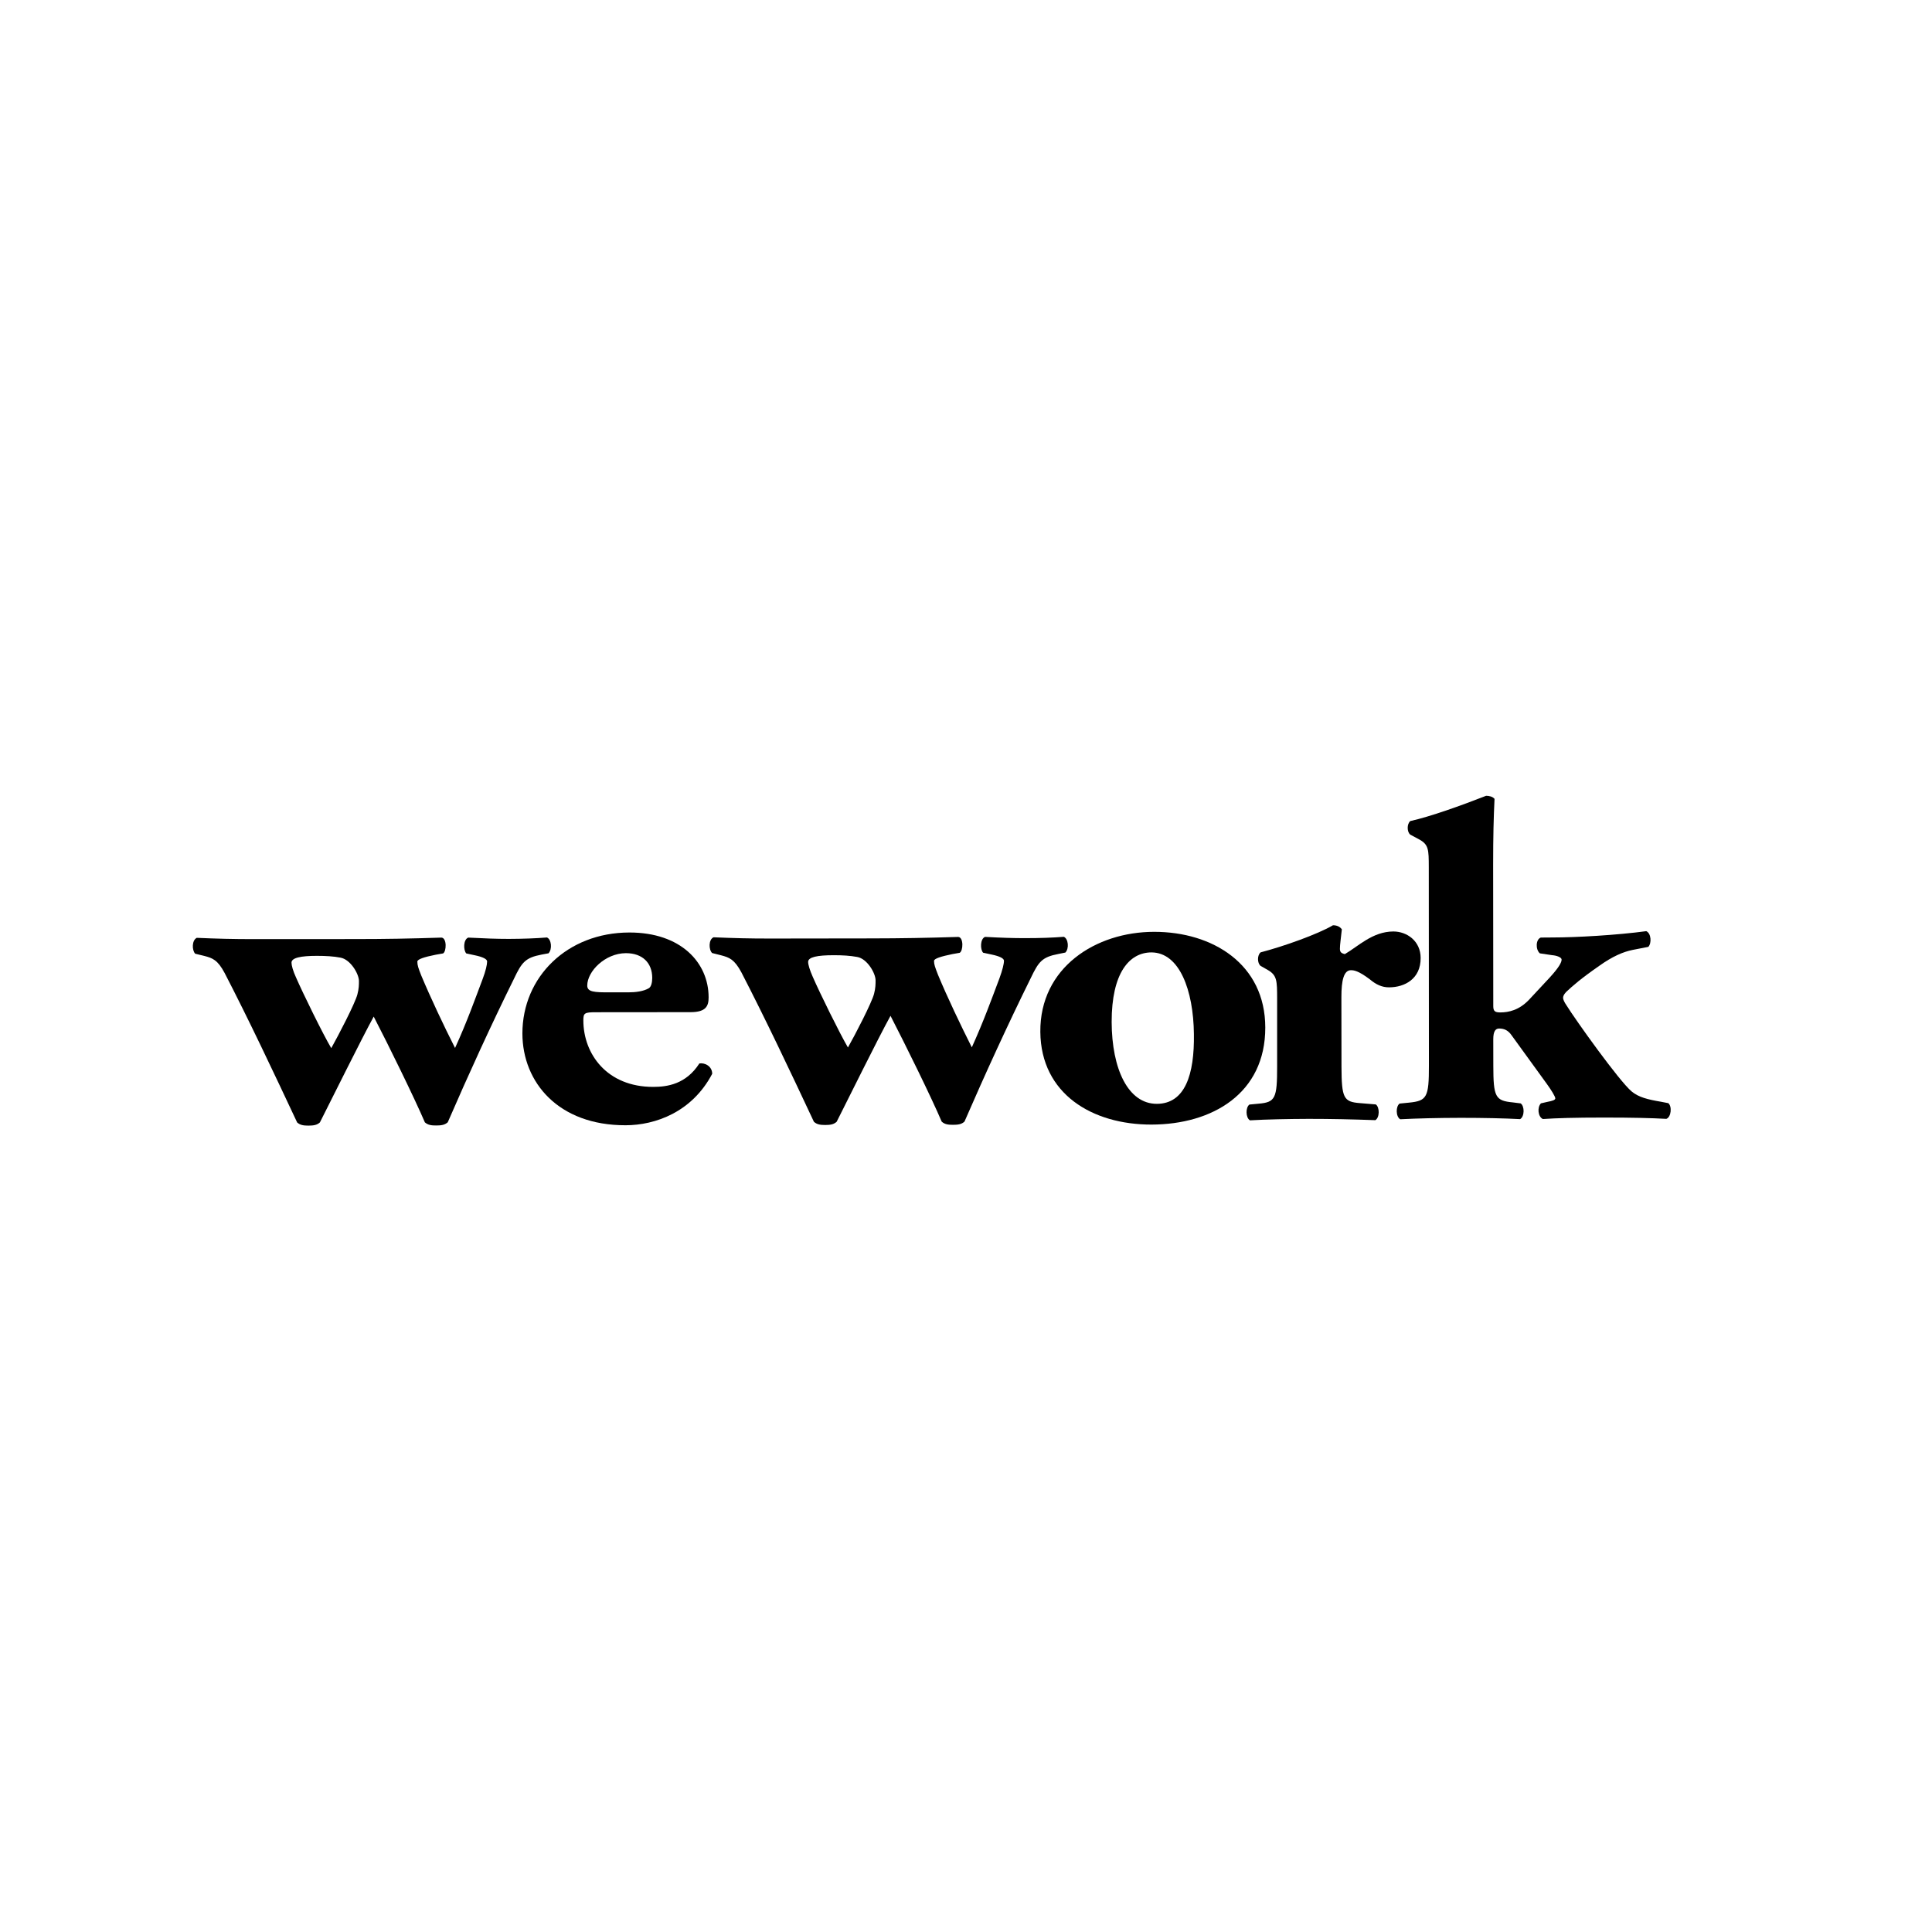
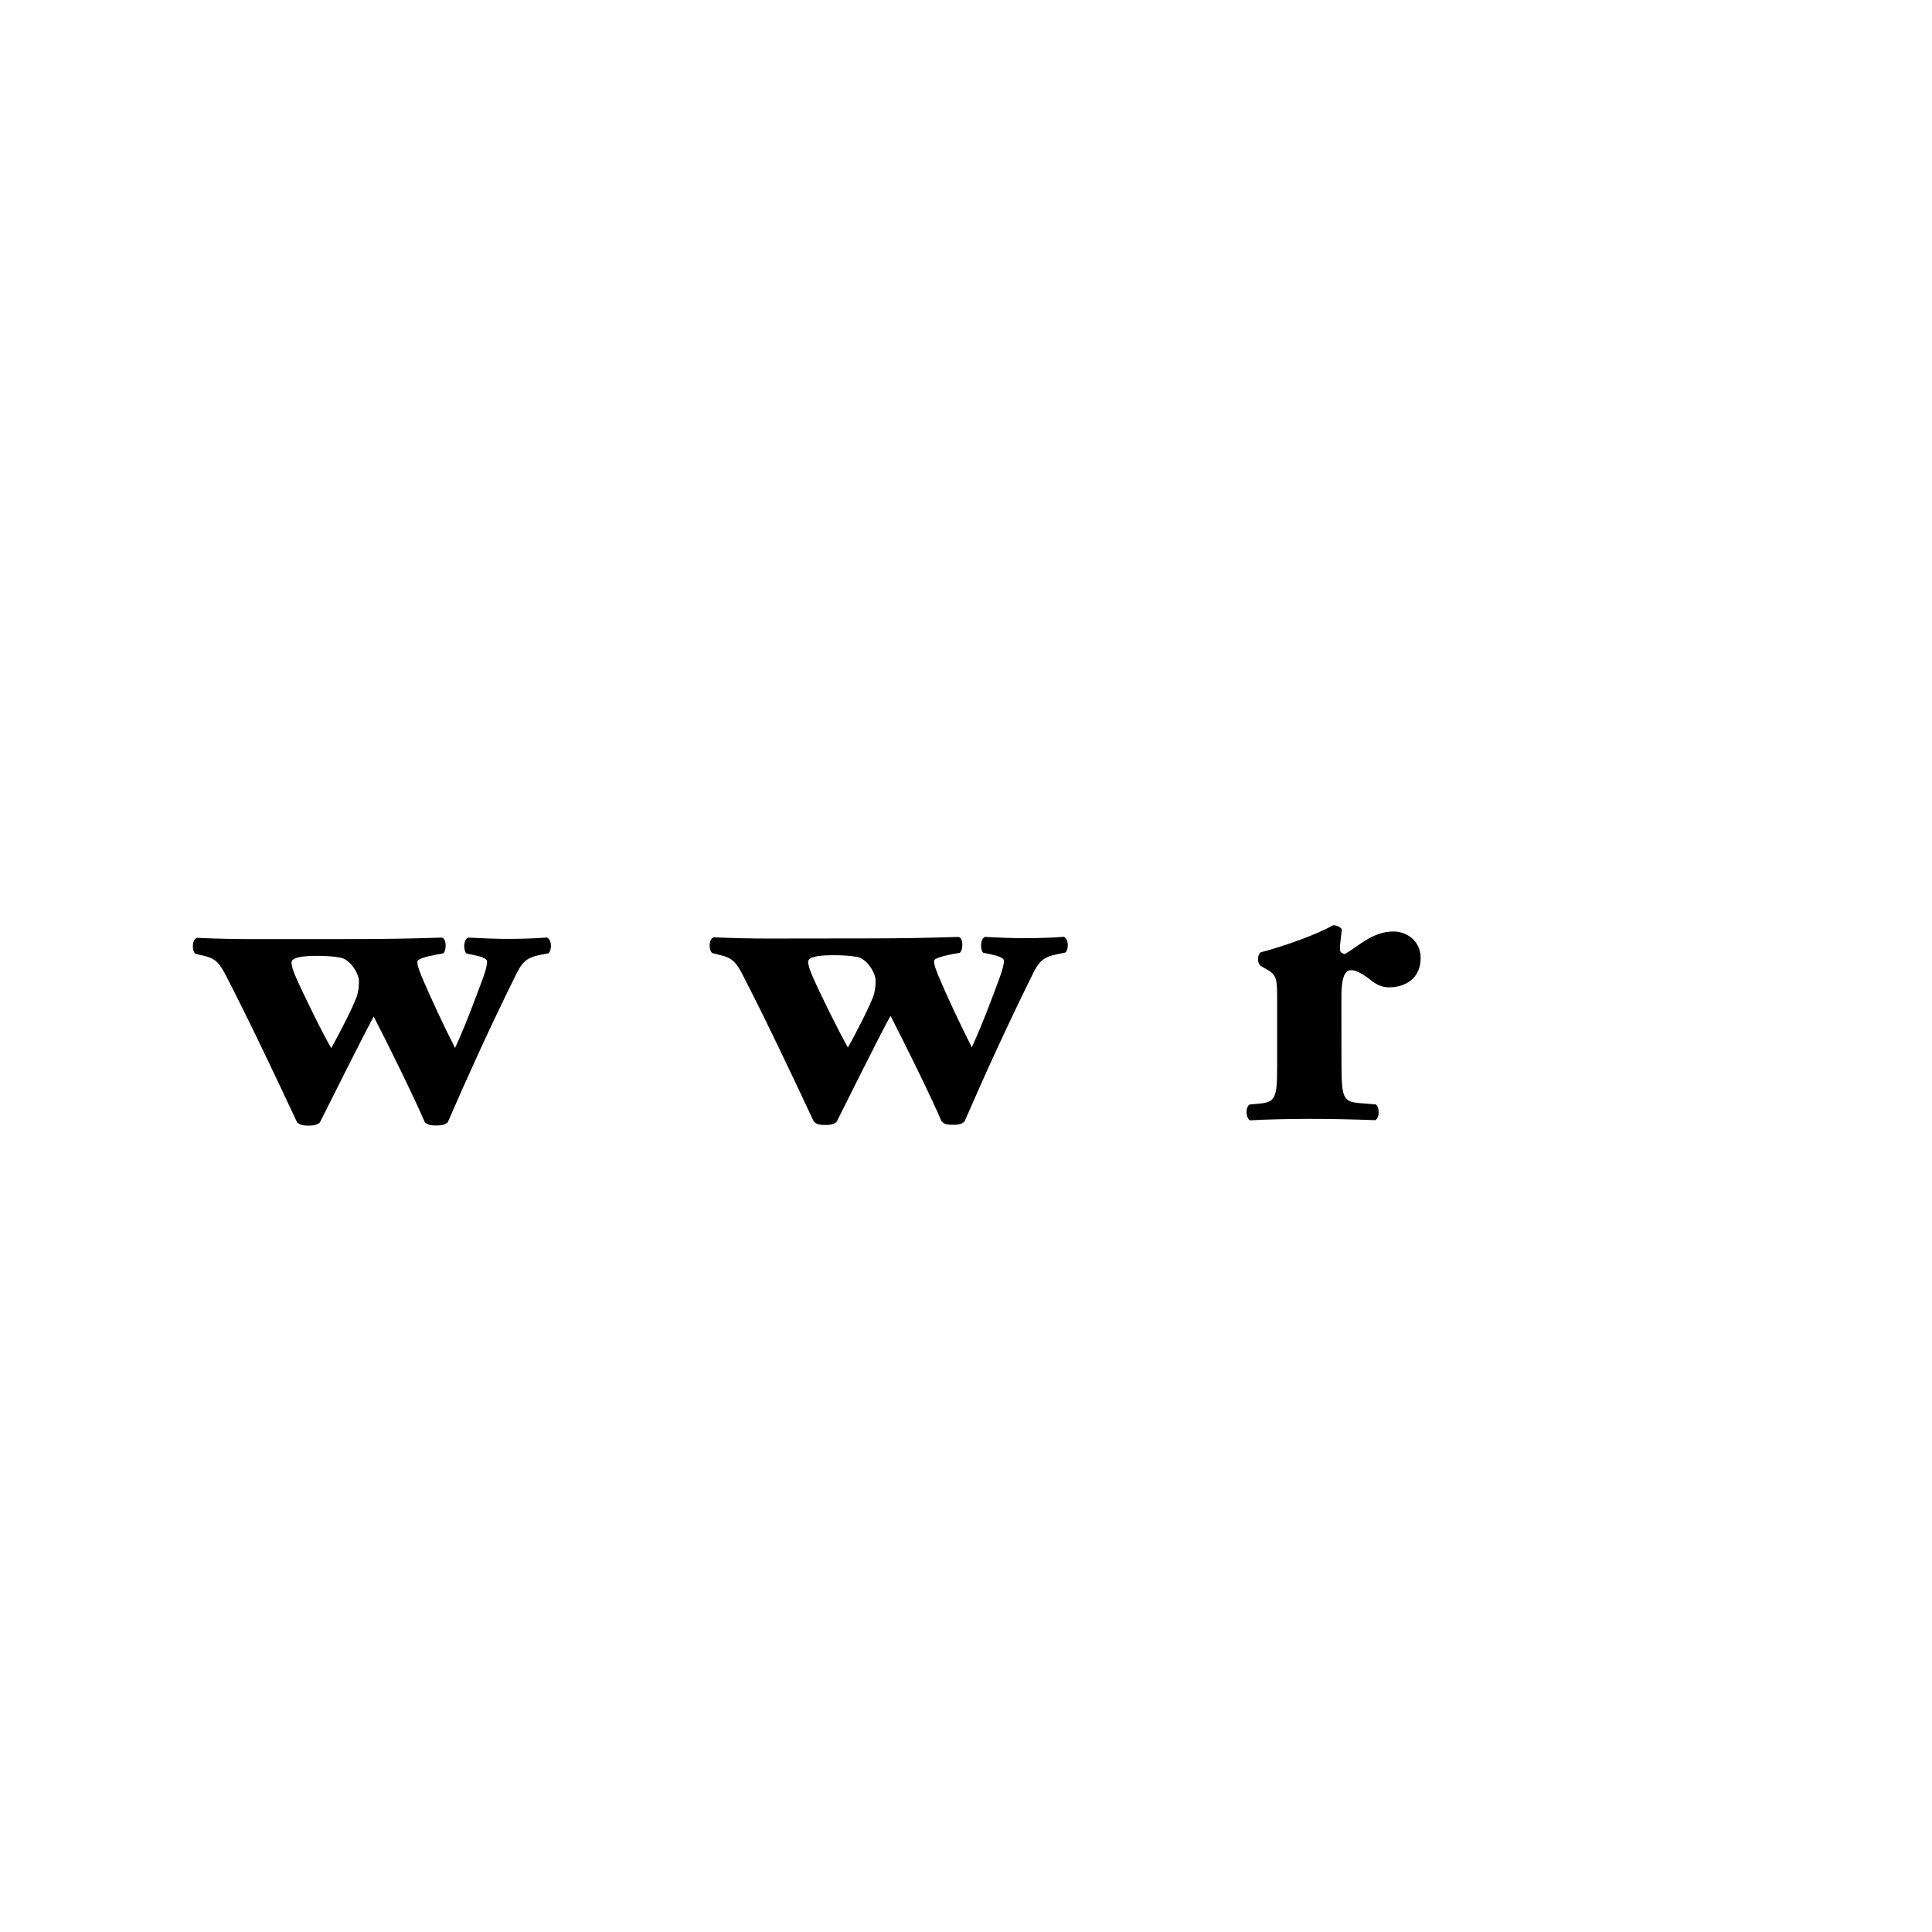
<svg xmlns="http://www.w3.org/2000/svg" version="1.1" x="0px" y="0px" viewBox="0 0 432 432" style="enable-background:new 0 0 432 432;" xml:space="preserve">
  <style type="text/css"> .st0{display:none;} .st1{display:inline;fill:#939598;} .st2{display:inline;fill:#FFFFFF;} .st3{display:inline;fill:#BCBEC0;} .st4{display:inline;fill:#414042;} .st5{display:inline;} .st6{clip-path:url(#SVGID_2_);fill:#414042;} .st7{clip-path:url(#SVGID_2_);fill:#EF7328;} .st8{clip-path:url(#SVGID_2_);fill:#01B4B7;} .st9{clip-path:url(#SVGID_2_);fill:#CDCD2B;} .st10{clip-path:url(#SVGID_2_);fill:#FFFFFF;} .st11{fill:#FFFFFF;} .st12{fill:#993921;} .st13{fill:#D2451E;} .st14{fill:url(#SVGID_3_);} .st15{fill:url(#SVGID_4_);} .st16{fill:url(#SVGID_5_);} .st17{fill:url(#SVGID_6_);} .st18{fill:url(#SVGID_7_);} .st19{clip-path:url(#SVGID_9_);} .st20{clip-path:url(#SVGID_11_);} .st21{clip-path:url(#SVGID_13_);fill:#F4B223;} .st22{clip-path:url(#SVGID_13_);fill:#020202;} .st23{clip-path:url(#SVGID_13_);fill:#FFFFFF;} .st24{fill:#F26623;} .st25{fill:#202B5C;} .st26{fill:#474E67;} .st27{fill:url(#SVGID_14_);} .st28{fill:url(#_x3C_Tracé_x3E__4_);} .st29{fill:url(#_x3C_Tracé_x3E__9_);} .st30{opacity:0.8;fill:url(#_x3C_Tracé_x3E__10_);} .st31{opacity:0.5;} .st32{fill:url(#SVGID_15_);} .st33{fill:url(#SVGID_16_);} .st34{fill:url(#SVGID_17_);} .st35{fill:url(#SVGID_18_);} .st36{fill:#009ADE;} .st37{fill:#EE3224;} .st38{fill:#FBB118;} .st39{fill:#00B1D0;} .st40{fill:#C956A0;} .st41{fill:#82C342;} .st42{fill:#F37024;} .st43{clip-path:url(#SVGID_20_);fill:#004E75;} .st44{clip-path:url(#SVGID_20_);fill:#6E7273;} .st45{filter:url(#Adobe_OpacityMaskFilter);} .st46{mask:url(#SVGID_21_);} .st47{opacity:0.49;clip-path:url(#SVGID_25_);} .st48{fill:#6E7273;} .st49{clip-path:url(#SVGID_27_);} .st50{fill:#D98A27;} .st51{clip-path:url(#SVGID_31_);} .st52{fill:#CECCC8;} .st53{clip-path:url(#SVGID_35_);} .st54{fill:#00557F;} .st55{clip-path:url(#SVGID_39_);} .st56{fill:#FF6D2D;} </style>
  <g id="BACKGROUNDS" class="st0">
    <rect x="-1.34" y="-1.08" class="st3" width="432" height="432" />
  </g>
  <g id="LOGOS">
    <g>
      <g>
        <g>
          <path d="M79.12,209.98c7,0,12.51-0.1,19.61-0.33c1.22,0.11,1.11,3.12,0.34,3.54l-1.65,0.29c-2.57,0.51-4.1,1.02-4.1,1.53 c0,0.82,0.2,1.4,0.87,3.11c2.03,4.85,5.1,11.37,7.56,16.21c2.66-5.82,4.41-10.76,6.17-15.42c0.68-1.79,1-3.21,1-3.93 c0-0.5-0.89-1-2.8-1.39l-1.86-0.4c-0.68-0.74-0.68-3.11,0.44-3.54c3.67,0.19,6.3,0.29,9.08,0.29c3.22-0.01,6.1-0.12,8.52-0.32 c1,0.42,1.23,2.62,0.35,3.54l-1.56,0.29c-3.65,0.7-4.42,1.72-6.19,5.45c-5.08,10.27-10.15,21.37-14.78,32.04 c-0.68,0.61-1.46,0.72-2.57,0.72c-1.11,0.01-1.87-0.11-2.55-0.7c-2.33-5.44-8.11-17.23-11.44-23.65 c-2.85,5.23-9.48,18.64-12.03,23.66c-0.66,0.61-1.44,0.71-2.54,0.72c-1.12,0-1.88-0.11-2.55-0.71 c-5.34-11.37-10.79-22.94-16.21-33.41c-1.56-2.92-2.67-3.34-4.57-3.83l-2.02-0.49c-0.75-0.82-0.75-3.01,0.36-3.55 c4.54,0.2,8.09,0.29,12.74,0.29L79.12,209.98z M76.13,214.13c-1.53-0.3-3.32-0.4-5.29-0.4c-3.57,0-5.66,0.43-5.66,1.52 c0,0.61,0.33,1.83,1.01,3.31c1.54,3.53,5.98,12.6,7.88,15.81c1.53-2.72,5.31-9.97,5.84-12c0.35-1.31,0.35-2.2,0.35-3.01 C80.26,217.75,78.35,214.52,76.13,214.13z" />
-           <path d="M133.21,226.34c-2.55,0-2.77,0.21-2.77,1.82c0,7.55,5.33,14.9,15.64,14.87c3.09,0,7.32-0.59,10.3-5.24 c1.2-0.21,2.87,0.61,2.87,2.32c-4.51,8.57-12.72,11.49-19.37,11.5c-14.97,0.03-23.04-9.53-23.07-20.51 c0-12.69,10.05-22.57,23.9-22.59c11.54-0.02,17.73,6.73,17.74,14.49c0,1.89-0.53,3.31-3.99,3.32L133.21,226.34z M140.52,221.89 c1.52,0,3.32-0.2,4.54-0.91c0.55-0.3,0.78-1.31,0.78-2.33c-0.01-3.31-2.14-5.52-5.89-5.52c-4.64,0.02-8.64,4.05-8.64,7.25 c0,1.42,1.54,1.53,5.11,1.51H140.52z" />
        </g>
        <g>
          <path d="M194.67,209.83c6.97-0.01,12.53-0.11,19.61-0.33c1.21,0.11,1.1,3.1,0.31,3.55l-1.64,0.29c-2.55,0.52-4.1,1.01-4.1,1.52 c0,0.81,0.23,1.4,0.89,3.11c2.01,4.86,5.12,11.38,7.56,16.22c2.65-5.85,4.42-10.78,6.18-15.44c0.66-1.81,1.01-3.21,1.01-3.92 c0-0.52-0.91-1.01-2.79-1.4l-1.87-0.4c-0.68-0.71-0.68-3.11,0.43-3.54c3.65,0.2,6.31,0.29,9.09,0.28c3.2,0,6.08-0.1,8.52-0.3 c1.01,0.42,1.23,2.62,0.35,3.52l-1.56,0.32c-3.65,0.69-4.42,1.7-6.2,5.43c-5.08,10.28-10.17,21.39-14.8,32.05 c-0.66,0.61-1.44,0.72-2.56,0.72c-1.09,0-1.88-0.1-2.54-0.72c-2.31-5.43-8.11-17.21-11.44-23.65 c-2.89,5.25-9.49,18.66-12.04,23.69c-0.66,0.6-1.43,0.72-2.54,0.72c-1.12,0-1.88-0.11-2.55-0.72 c-5.33-11.37-10.81-22.95-16.22-33.42c-1.57-2.91-2.67-3.31-4.55-3.81l-1.99-0.5c-0.79-0.79-0.8-3.03,0.32-3.52 c4.54,0.19,8.08,0.29,12.75,0.28L194.67,209.83z M191.67,213.98c-1.54-0.29-3.31-0.4-5.31-0.39c-3.56,0-5.66,0.4-5.66,1.5 c0,0.61,0.37,1.84,1.03,3.32c1.53,3.53,5.99,12.59,7.87,15.81c1.55-2.72,5.31-9.96,5.84-11.99c0.34-1.31,0.34-2.21,0.34-3.03 C195.78,217.61,193.9,214.36,191.67,213.98z" />
-           <path d="M232.62,230.74c-0.12-14.4,12.39-22.38,25.45-22.38c13.07-0.01,24.84,7.21,24.85,21.4 c0.02,14.73-11.83,21.68-25.45,21.7C244.28,251.48,232.75,244.64,232.62,230.74z M248.57,228.51 c0.03,10.55,3.7,18.33,10.11,18.31c6.3-0.02,8.42-6.55,8.28-15.62c-0.11-9.77-3.22-18.24-9.52-18.24 C252.52,212.99,248.56,217.54,248.57,228.51z" />
          <path d="M285.57,223.33c-0.01-4.04-0.01-5.25-2.12-6.46l-1.57-0.89c-0.78-0.62-0.78-2.41,0-3.03 c5.11-1.33,12.74-4.04,16.18-6.06c0.87,0,1.55,0.31,1.98,0.91c-0.21,2.02-0.43,3.41-0.43,4.33c0,0.7,0.22,1.01,1.1,1.21 c3-1.73,6.18-5.04,10.85-5.06c3.01,0,6.1,2.11,6.1,5.93c0.02,4.65-3.54,6.56-7.07,6.56c-1.56,0-2.89-0.6-4.32-1.81 c-2.56-1.92-3.55-2.02-4.21-2.02c-1.56,0.01-2.13,2.22-2.12,6.06l0.02,15.52c0.03,7.04,0.48,7.86,4.13,8.14l3.54,0.29 c0.88,0.61,0.89,2.93-0.1,3.52c-5.34-0.19-9.75-0.29-14.96-0.29c-4.55,0.02-9.42,0.11-13.08,0.33c-0.98-0.59-1-2.91-0.11-3.53 l2.11-0.2c3.66-0.32,4.09-1.21,4.08-8.27V223.33z" />
-           <path d="M319.48,193.96c-0.01-4.05-0.01-5.13-2.25-6.32l-1.88-1.01c-0.78-0.6-0.78-2.42,0-3.04c4.56-1.02,11.28-3.44,16.95-5.65 c0.65,0,1.46,0.17,1.88,0.69c-0.2,4.13-0.31,8.34-0.31,14.71l0.03,31.61c0,1.12,0.34,1.43,1.56,1.43c1.87,0,4.21-0.5,6.43-2.83 l4.63-4.97c2.1-2.3,2.66-3.4,2.66-4.02c0-0.5-1.11-0.91-2.12-0.98l-2.75-0.41c-1-0.9-0.91-3.12,0.21-3.53l2.65-0.02 c5.22,0,14.41-0.52,20.94-1.41c1.11,0.49,1.23,2.69,0.46,3.51l-3.54,0.69c-2.1,0.43-4.45,1.43-7.43,3.55 c-4.19,2.92-5.88,4.42-7.42,5.86c-0.56,0.6-0.67,1.01-0.67,1.31c0,0.3,0.22,0.9,0.79,1.71c1.99,3.21,11.76,16.9,14.55,19.22 c1.55,1.3,3.64,1.8,6.53,2.29l1.65,0.32c0.88,0.69,0.66,3.12-0.43,3.51c-3.43-0.19-7.53-0.29-13.95-0.29 c-6.56,0-10.55,0.12-13.66,0.33c-1.1-0.5-1.31-2.61-0.43-3.51l1.45-0.33c1.1-0.21,1.76-0.41,1.76-0.78 c0-0.43-1.01-2.02-1.89-3.23L338,231.5c-0.76-1.11-1.65-1.52-2.78-1.52c-0.76,0-1.33,0.52-1.32,2.44l0.01,5.83 c0.01,7.07,0.44,7.87,4.36,8.25l1.75,0.22c0.89,0.59,0.91,2.93-0.12,3.52c-3.54-0.19-8.19-0.29-13.29-0.29 c-5.07,0.01-9.64,0.12-13.52,0.32c-1.01-0.59-1.01-2.91-0.13-3.51l2.12-0.21c3.99-0.39,4.44-1.21,4.43-8.28L319.48,193.96z" />
        </g>
      </g>
    </g>
  </g>
</svg>